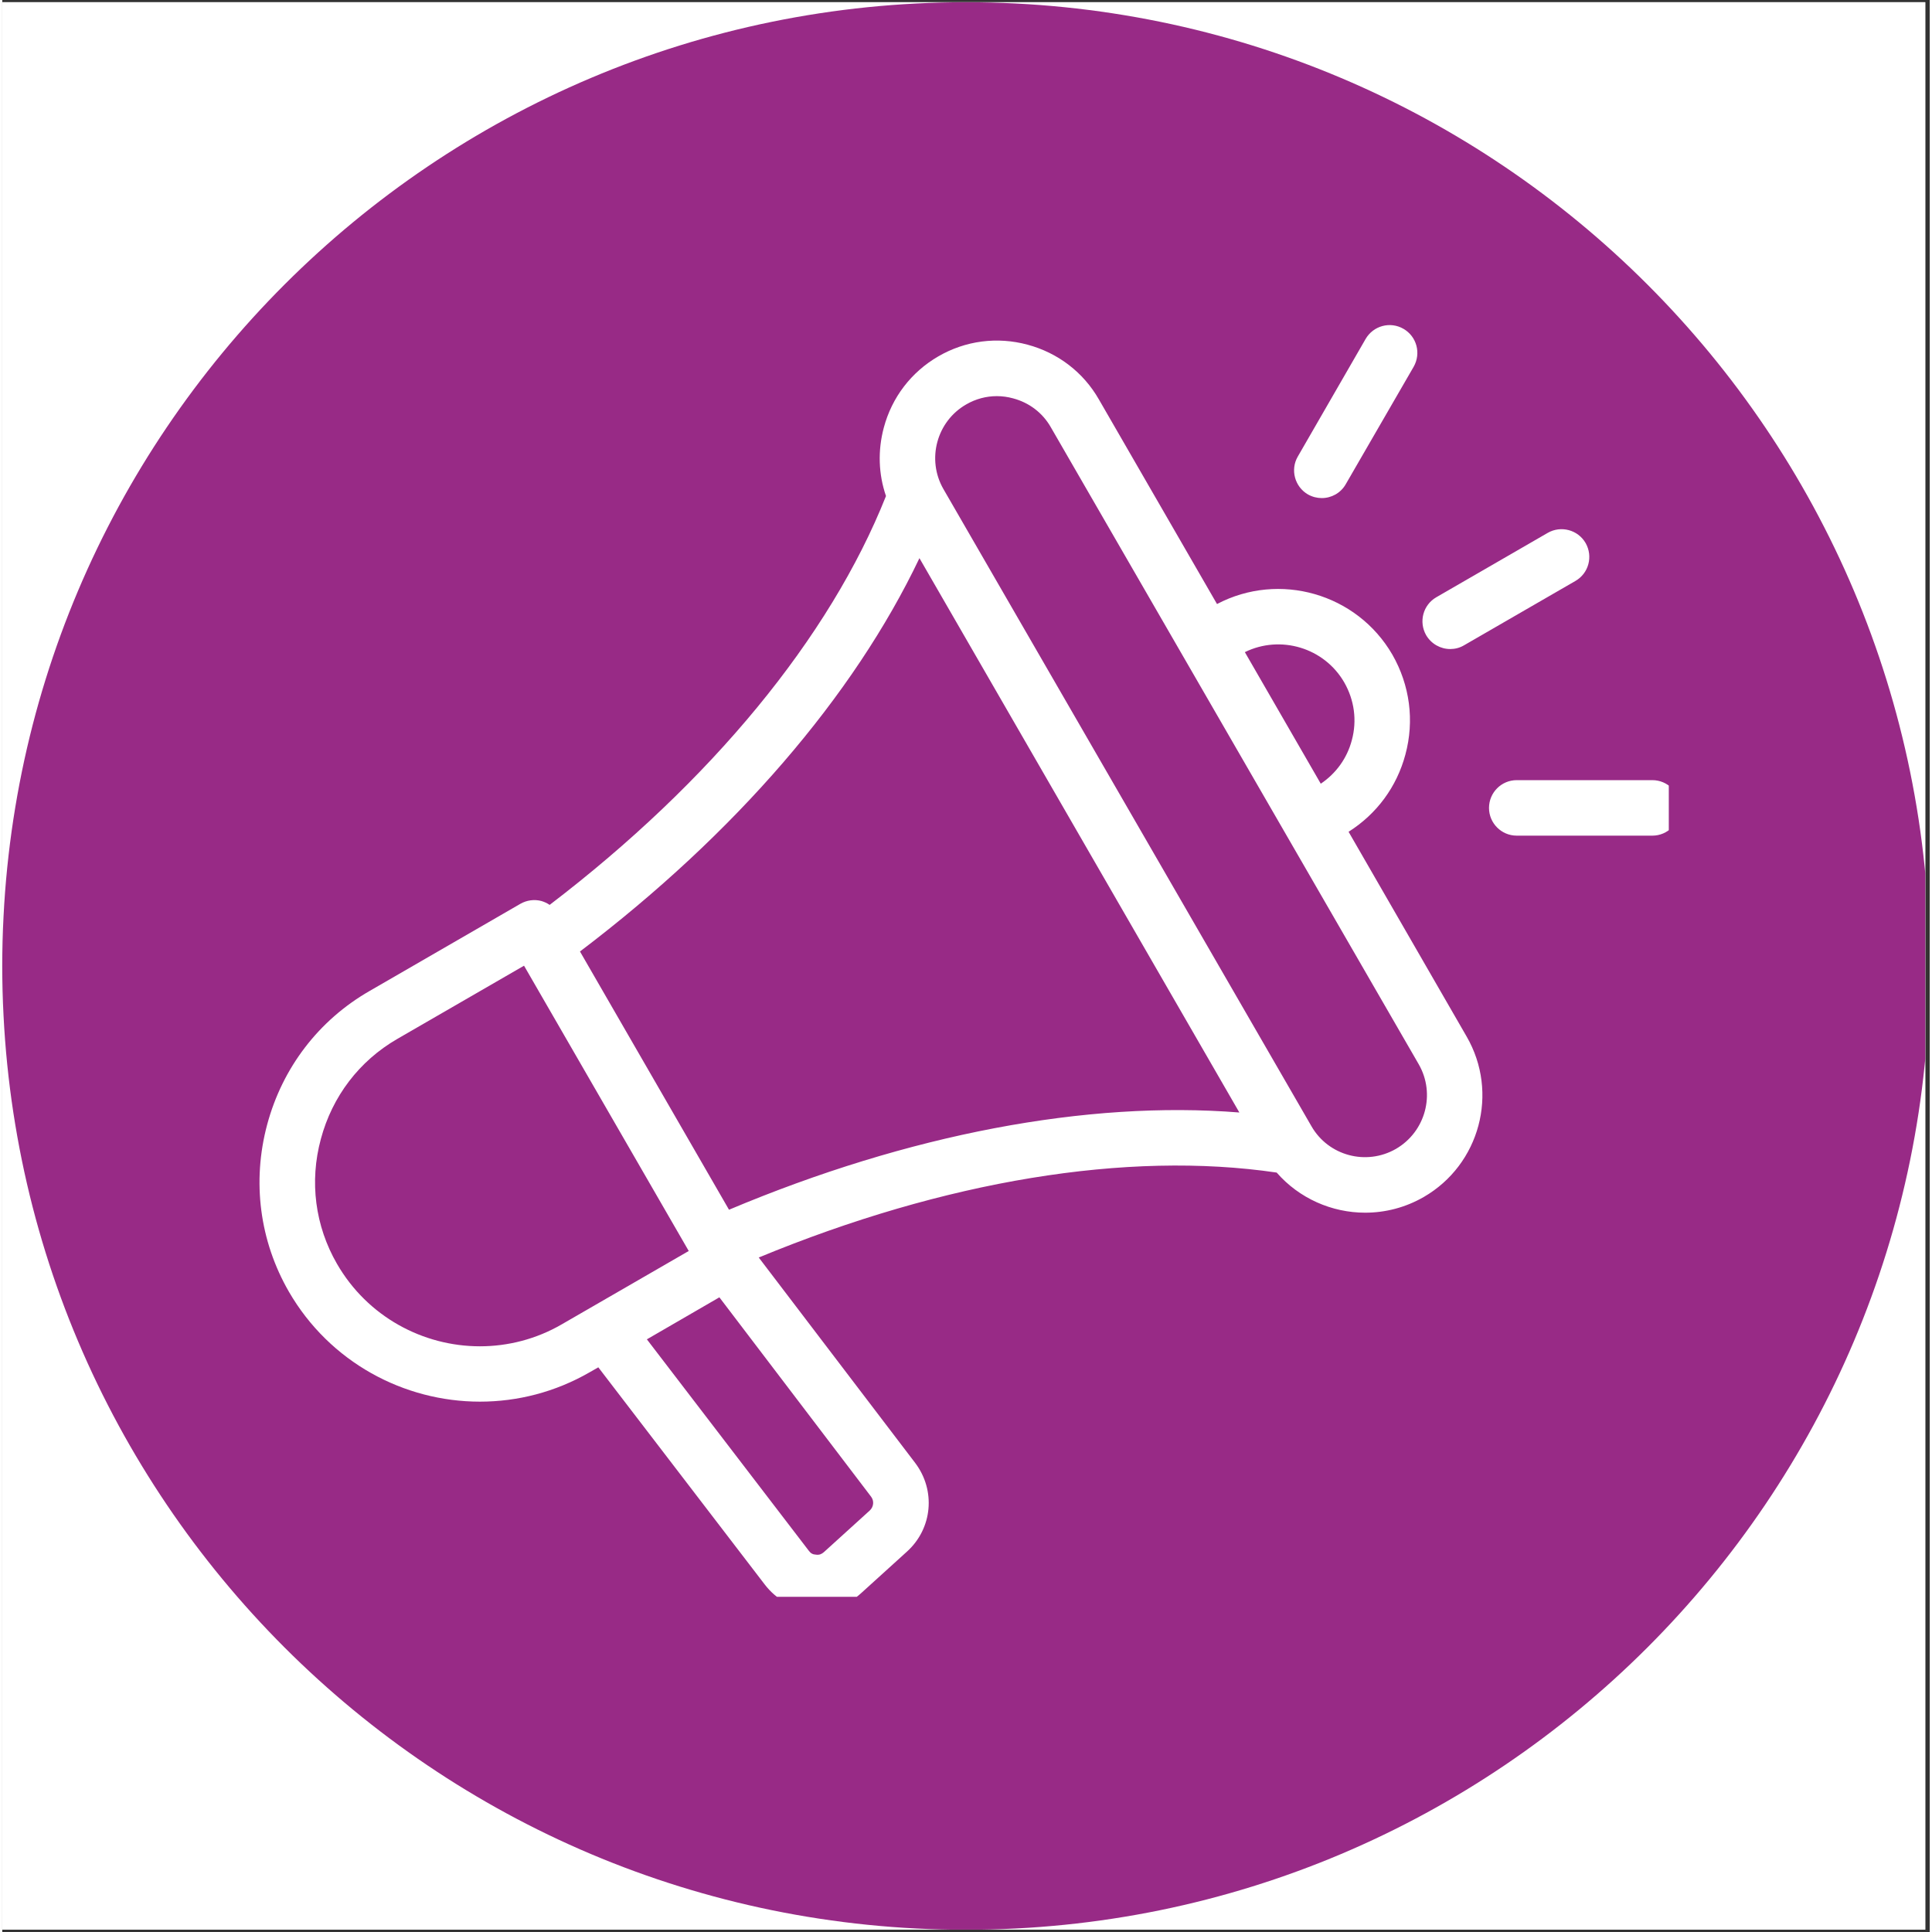
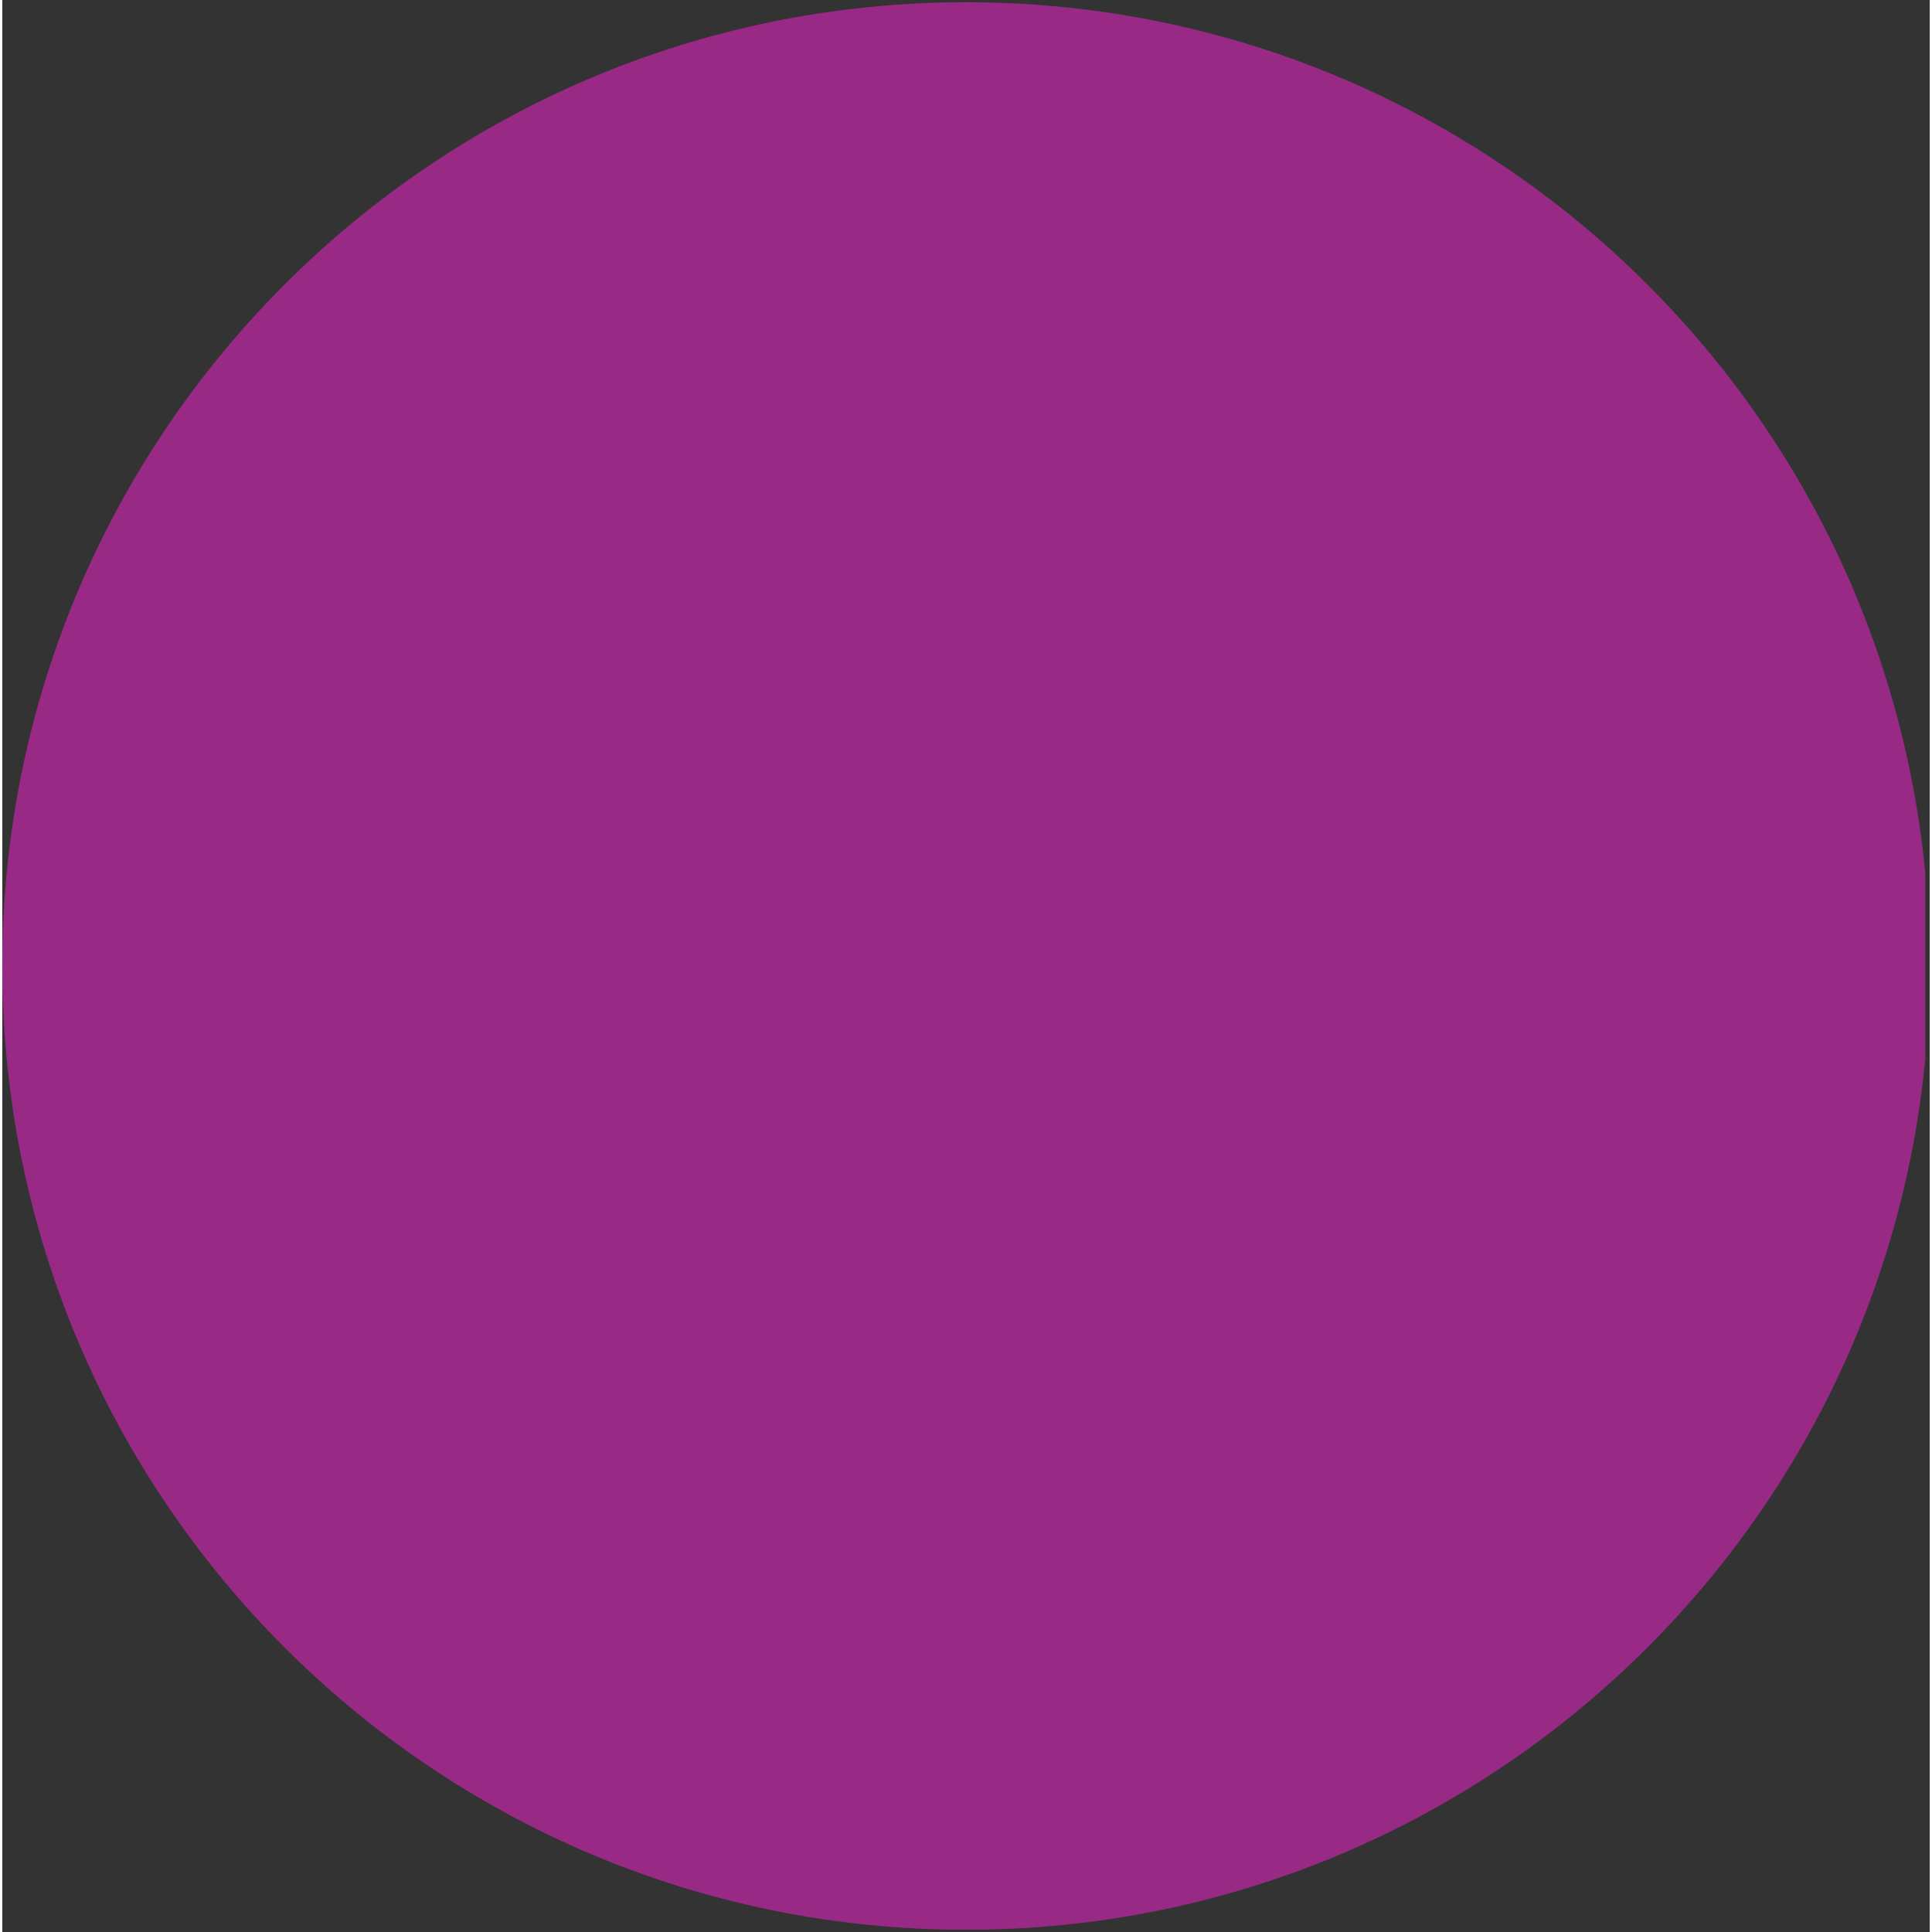
<svg xmlns="http://www.w3.org/2000/svg" width="68" zoomAndPan="magnify" viewBox="0 0 50.88 51" height="68" preserveAspectRatio="xMidYMid meet" version="1.0">
  <rect x="0" y="0" width="50.88" height="51" fill="#333333" stroke="none" />
  <defs>
    <clipPath id="f6972b24f8">
-       <path d="M 0 0.059 L 50.762 0.059 L 50.762 50.938 L 0 50.938 Z M 0 0.059 " clip-rule="nonzero" />
-     </clipPath>
+       </clipPath>
    <clipPath id="a46ae7e562">
      <path d="M 0 0.059 L 50.762 0.059 L 50.762 50.938 L 0 50.938 Z M 0 0.059 " clip-rule="nonzero" />
    </clipPath>
    <clipPath id="0ee931630f">
      <path d="M 25.441 0.059 C 11.391 0.059 0 11.449 0 25.5 C 0 39.551 11.391 50.941 25.441 50.941 C 39.488 50.941 50.879 39.551 50.879 25.5 C 50.879 11.449 39.488 0.059 25.441 0.059 Z M 25.441 0.059 " clip-rule="nonzero" />
    </clipPath>
    <clipPath id="b4decf4251">
-       <path d="M 6.582 8.48 L 43.992 8.48 L 43.992 42.152 L 6.582 42.152 Z M 6.582 8.48 " clip-rule="nonzero" />
-     </clipPath>
+       </clipPath>
  </defs>
  <g clip-path="url(#f6972b24f8)">
-     <path fill="#ffffff" d="M 0 0.059 L 50.879 0.059 L 50.879 50.941 L 0 50.941 Z M 0 0.059 " fill-opacity="1" fill-rule="nonzero" />
    <path fill="#ffffff" d="M 0 0.059 L 50.879 0.059 L 50.879 50.941 L 0 50.941 Z M 0 0.059 " fill-opacity="1" fill-rule="nonzero" />
  </g>
  <g clip-path="url(#a46ae7e562)">
    <g clip-path="url(#0ee931630f)">
      <path fill="#982a86" d="M 0 0.059 L 50.879 0.059 L 50.879 50.941 L 0 50.941 Z M 0 0.059 " fill-opacity="1" fill-rule="nonzero" />
    </g>
  </g>
  <g clip-path="url(#b4decf4251)">
    <path fill="#ffffff" d="M 35.539 21.957 C 36.281 21.488 36.812 20.77 37.039 19.918 C 37.281 19.023 37.156 18.086 36.695 17.281 C 35.758 15.664 33.707 15.082 32.066 15.945 L 28.945 10.539 C 28.535 9.824 27.863 9.312 27.062 9.098 C 26.262 8.883 25.426 8.992 24.711 9.406 C 23.996 9.82 23.484 10.488 23.27 11.289 C 23.109 11.895 23.129 12.516 23.328 13.094 C 21.844 16.828 18.707 20.637 14.449 23.887 C 14.383 23.84 14.312 23.809 14.234 23.785 C 14.047 23.734 13.844 23.762 13.676 23.859 L 9.695 26.16 C 8.355 26.93 7.395 28.184 6.992 29.688 C 6.59 31.191 6.793 32.758 7.566 34.098 C 8.645 35.961 10.602 37 12.609 37 C 13.598 37 14.594 36.75 15.508 36.223 L 15.734 36.094 L 20.125 41.824 C 20.43 42.223 20.852 42.453 21.348 42.5 C 21.406 42.504 21.461 42.508 21.516 42.508 C 21.949 42.508 22.348 42.352 22.672 42.055 L 23.883 40.957 C 24.555 40.348 24.648 39.344 24.098 38.617 L 19.969 33.195 C 24.871 31.168 29.695 30.371 33.641 30.953 C 34.238 31.637 35.098 32.012 35.977 32.012 C 36.504 32.012 37.035 31.879 37.523 31.598 C 39.004 30.742 39.512 28.844 38.656 27.363 Z M 35.426 18.016 C 35.691 18.48 35.766 19.02 35.625 19.539 C 35.5 20.016 35.207 20.418 34.805 20.688 L 32.801 17.215 C 33.738 16.754 34.895 17.094 35.426 18.016 Z M 12.609 35.539 C 11.105 35.539 9.641 34.758 8.836 33.363 C 8.258 32.363 8.105 31.191 8.41 30.066 C 8.711 28.941 9.426 28.004 10.426 27.426 L 13.773 25.492 L 18.121 33.023 L 14.773 34.957 C 14.094 35.352 13.344 35.539 12.609 35.539 Z M 22.898 39.875 L 21.688 40.973 C 21.625 41.027 21.566 41.051 21.48 41.039 C 21.395 41.035 21.34 41.004 21.289 40.934 L 17.016 35.355 L 18.93 34.246 L 22.934 39.508 C 23.02 39.621 23.004 39.777 22.898 39.875 Z M 19.184 31.934 L 15.25 25.117 C 19.348 22.008 22.477 18.375 24.211 14.734 L 32.656 29.367 C 28.637 29.047 23.926 29.938 19.184 31.934 Z M 36.789 30.328 C 36.008 30.777 35.008 30.512 34.559 29.73 L 24.844 12.91 C 24.395 12.129 24.664 11.125 25.445 10.676 C 25.695 10.531 25.973 10.457 26.254 10.457 C 26.398 10.457 26.543 10.477 26.684 10.516 C 27.109 10.629 27.461 10.898 27.676 11.273 L 37.391 28.094 C 37.84 28.875 37.57 29.875 36.789 30.328 Z M 37.586 16.766 C 37.387 16.414 37.504 15.969 37.855 15.766 L 40.797 14.066 C 41.145 13.867 41.594 13.984 41.797 14.336 C 41.996 14.688 41.879 15.133 41.527 15.336 L 38.586 17.035 C 38.473 17.102 38.348 17.133 38.223 17.133 C 37.969 17.133 37.723 17 37.586 16.766 Z M 34.199 12.051 L 35.988 8.949 C 36.191 8.598 36.637 8.477 36.988 8.68 C 37.34 8.883 37.457 9.328 37.258 9.68 L 35.465 12.781 C 35.332 13.016 35.086 13.148 34.832 13.148 C 34.707 13.148 34.582 13.117 34.465 13.051 C 34.117 12.848 33.996 12.398 34.199 12.051 Z M 44.289 21.328 C 44.289 21.73 43.961 22.059 43.559 22.059 L 39.977 22.059 C 39.574 22.059 39.246 21.73 39.246 21.328 C 39.246 20.922 39.574 20.594 39.977 20.594 L 43.559 20.594 C 43.961 20.594 44.289 20.922 44.289 21.328 Z M 44.289 21.328 " fill-opacity="1" fill-rule="nonzero" />
  </g>
</svg>